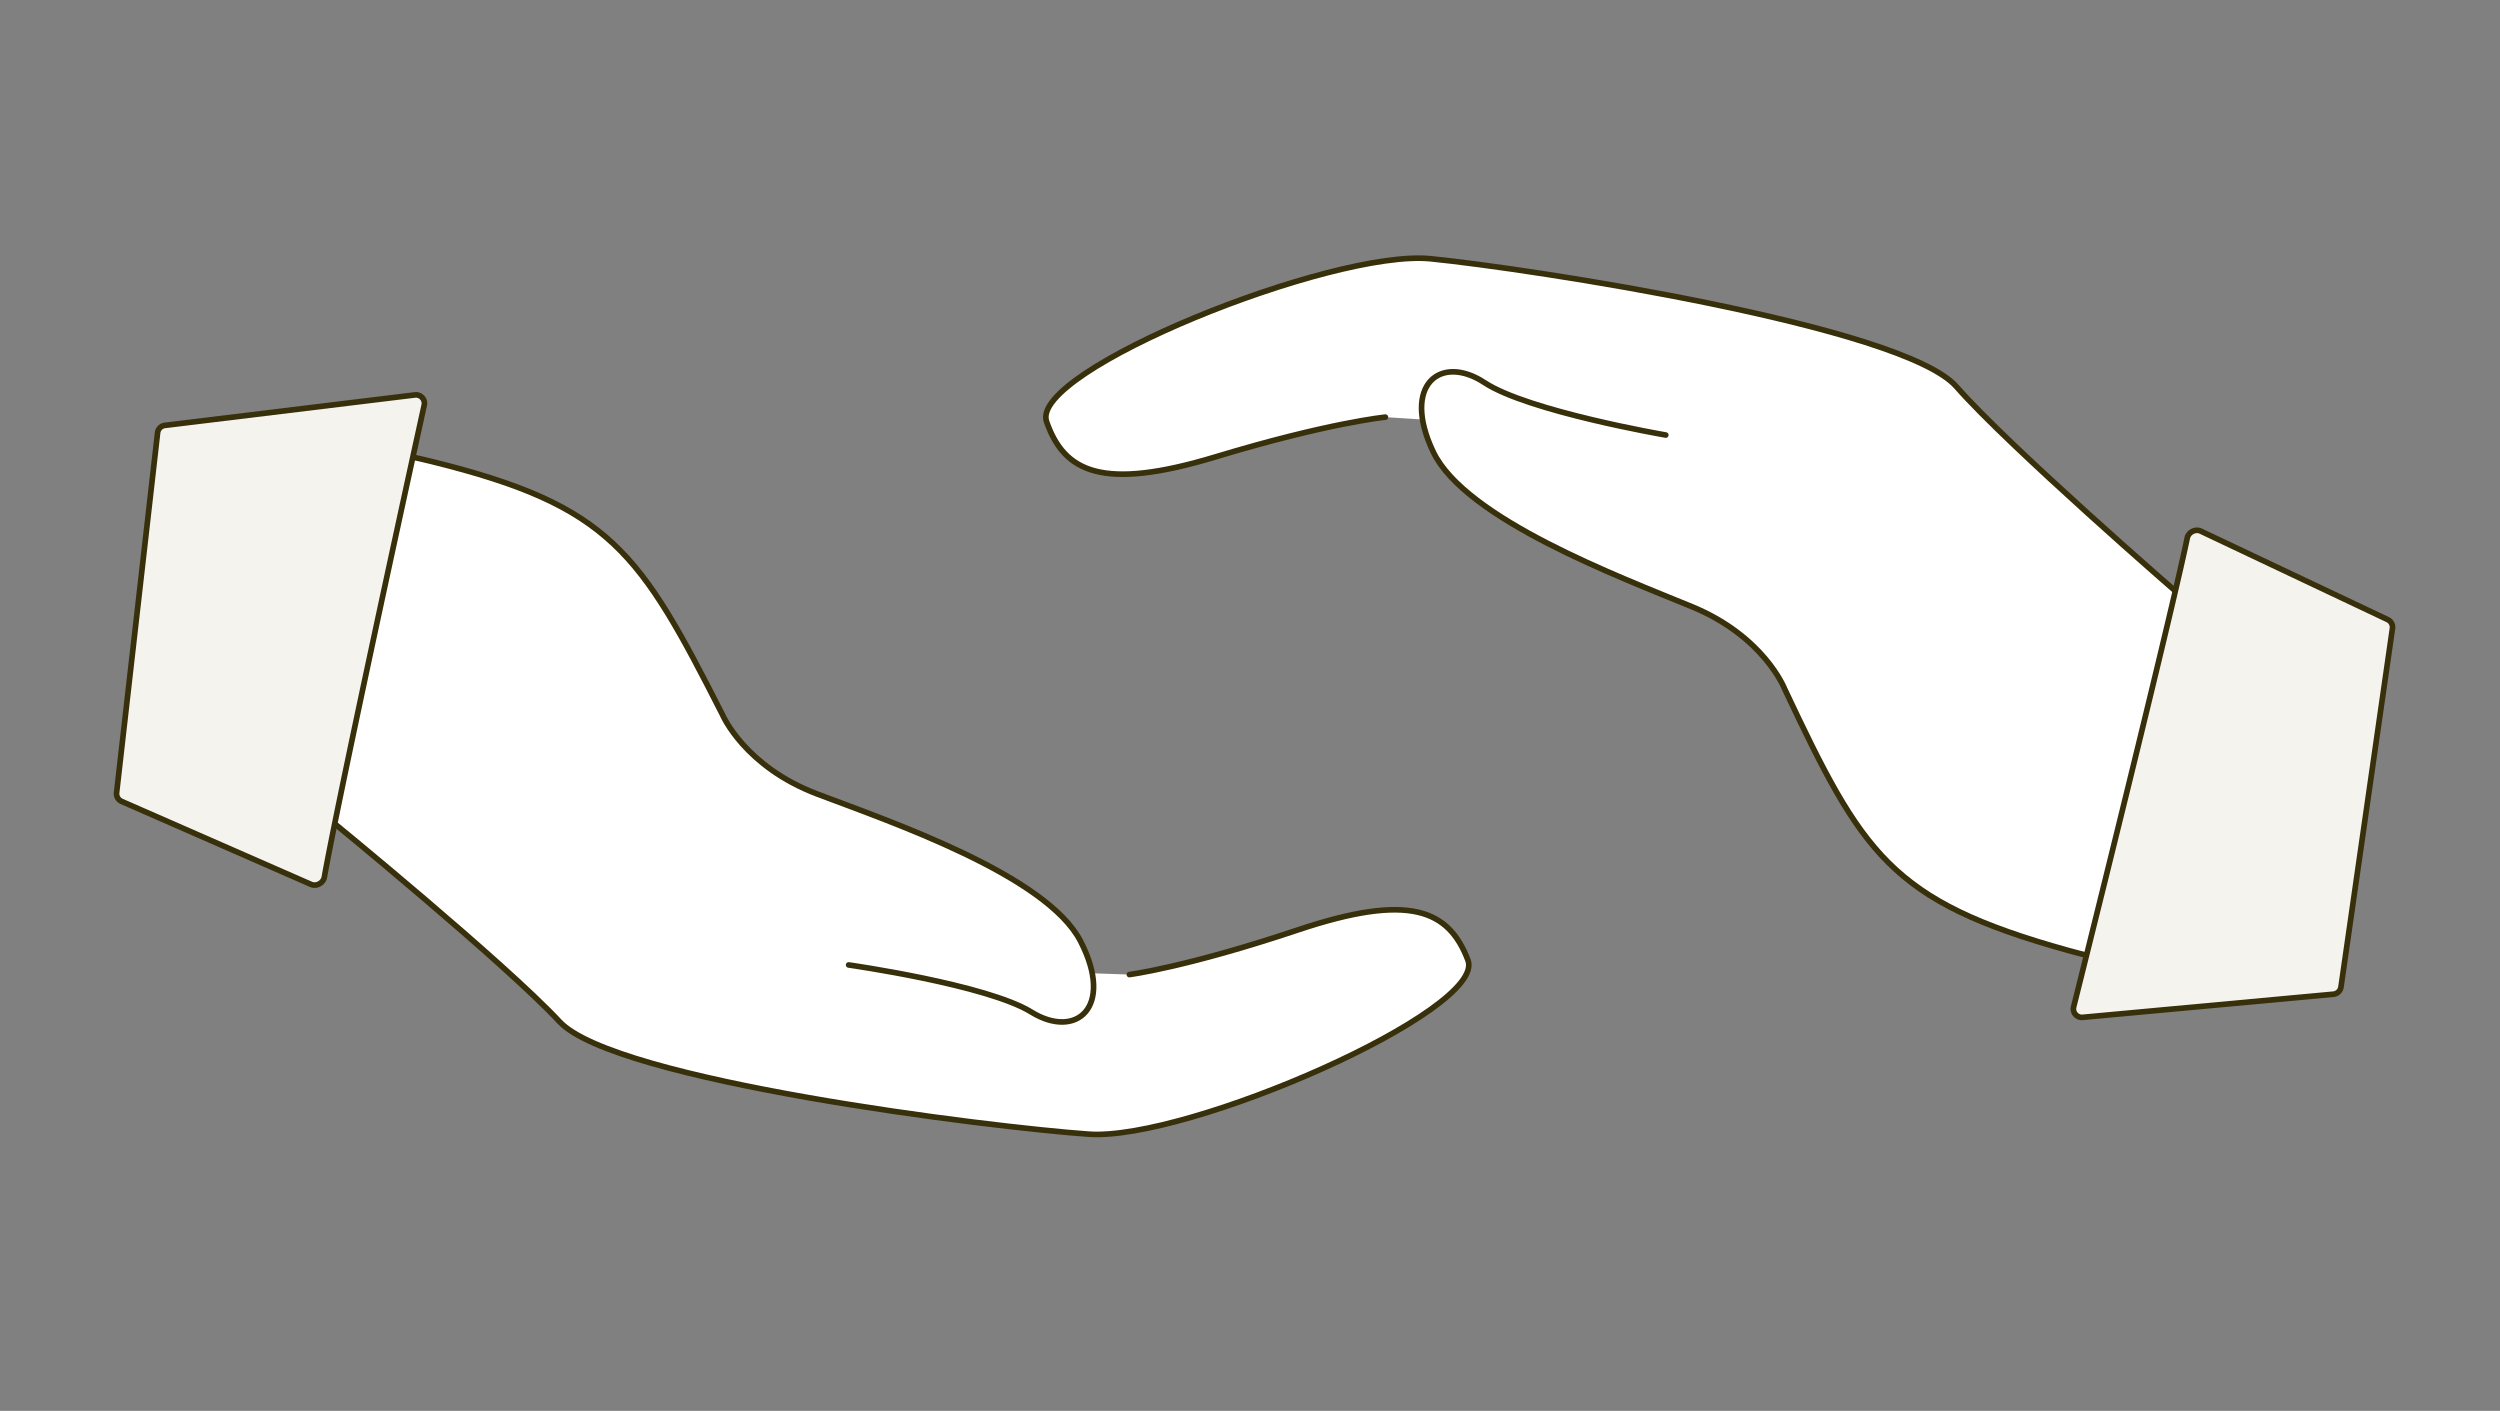
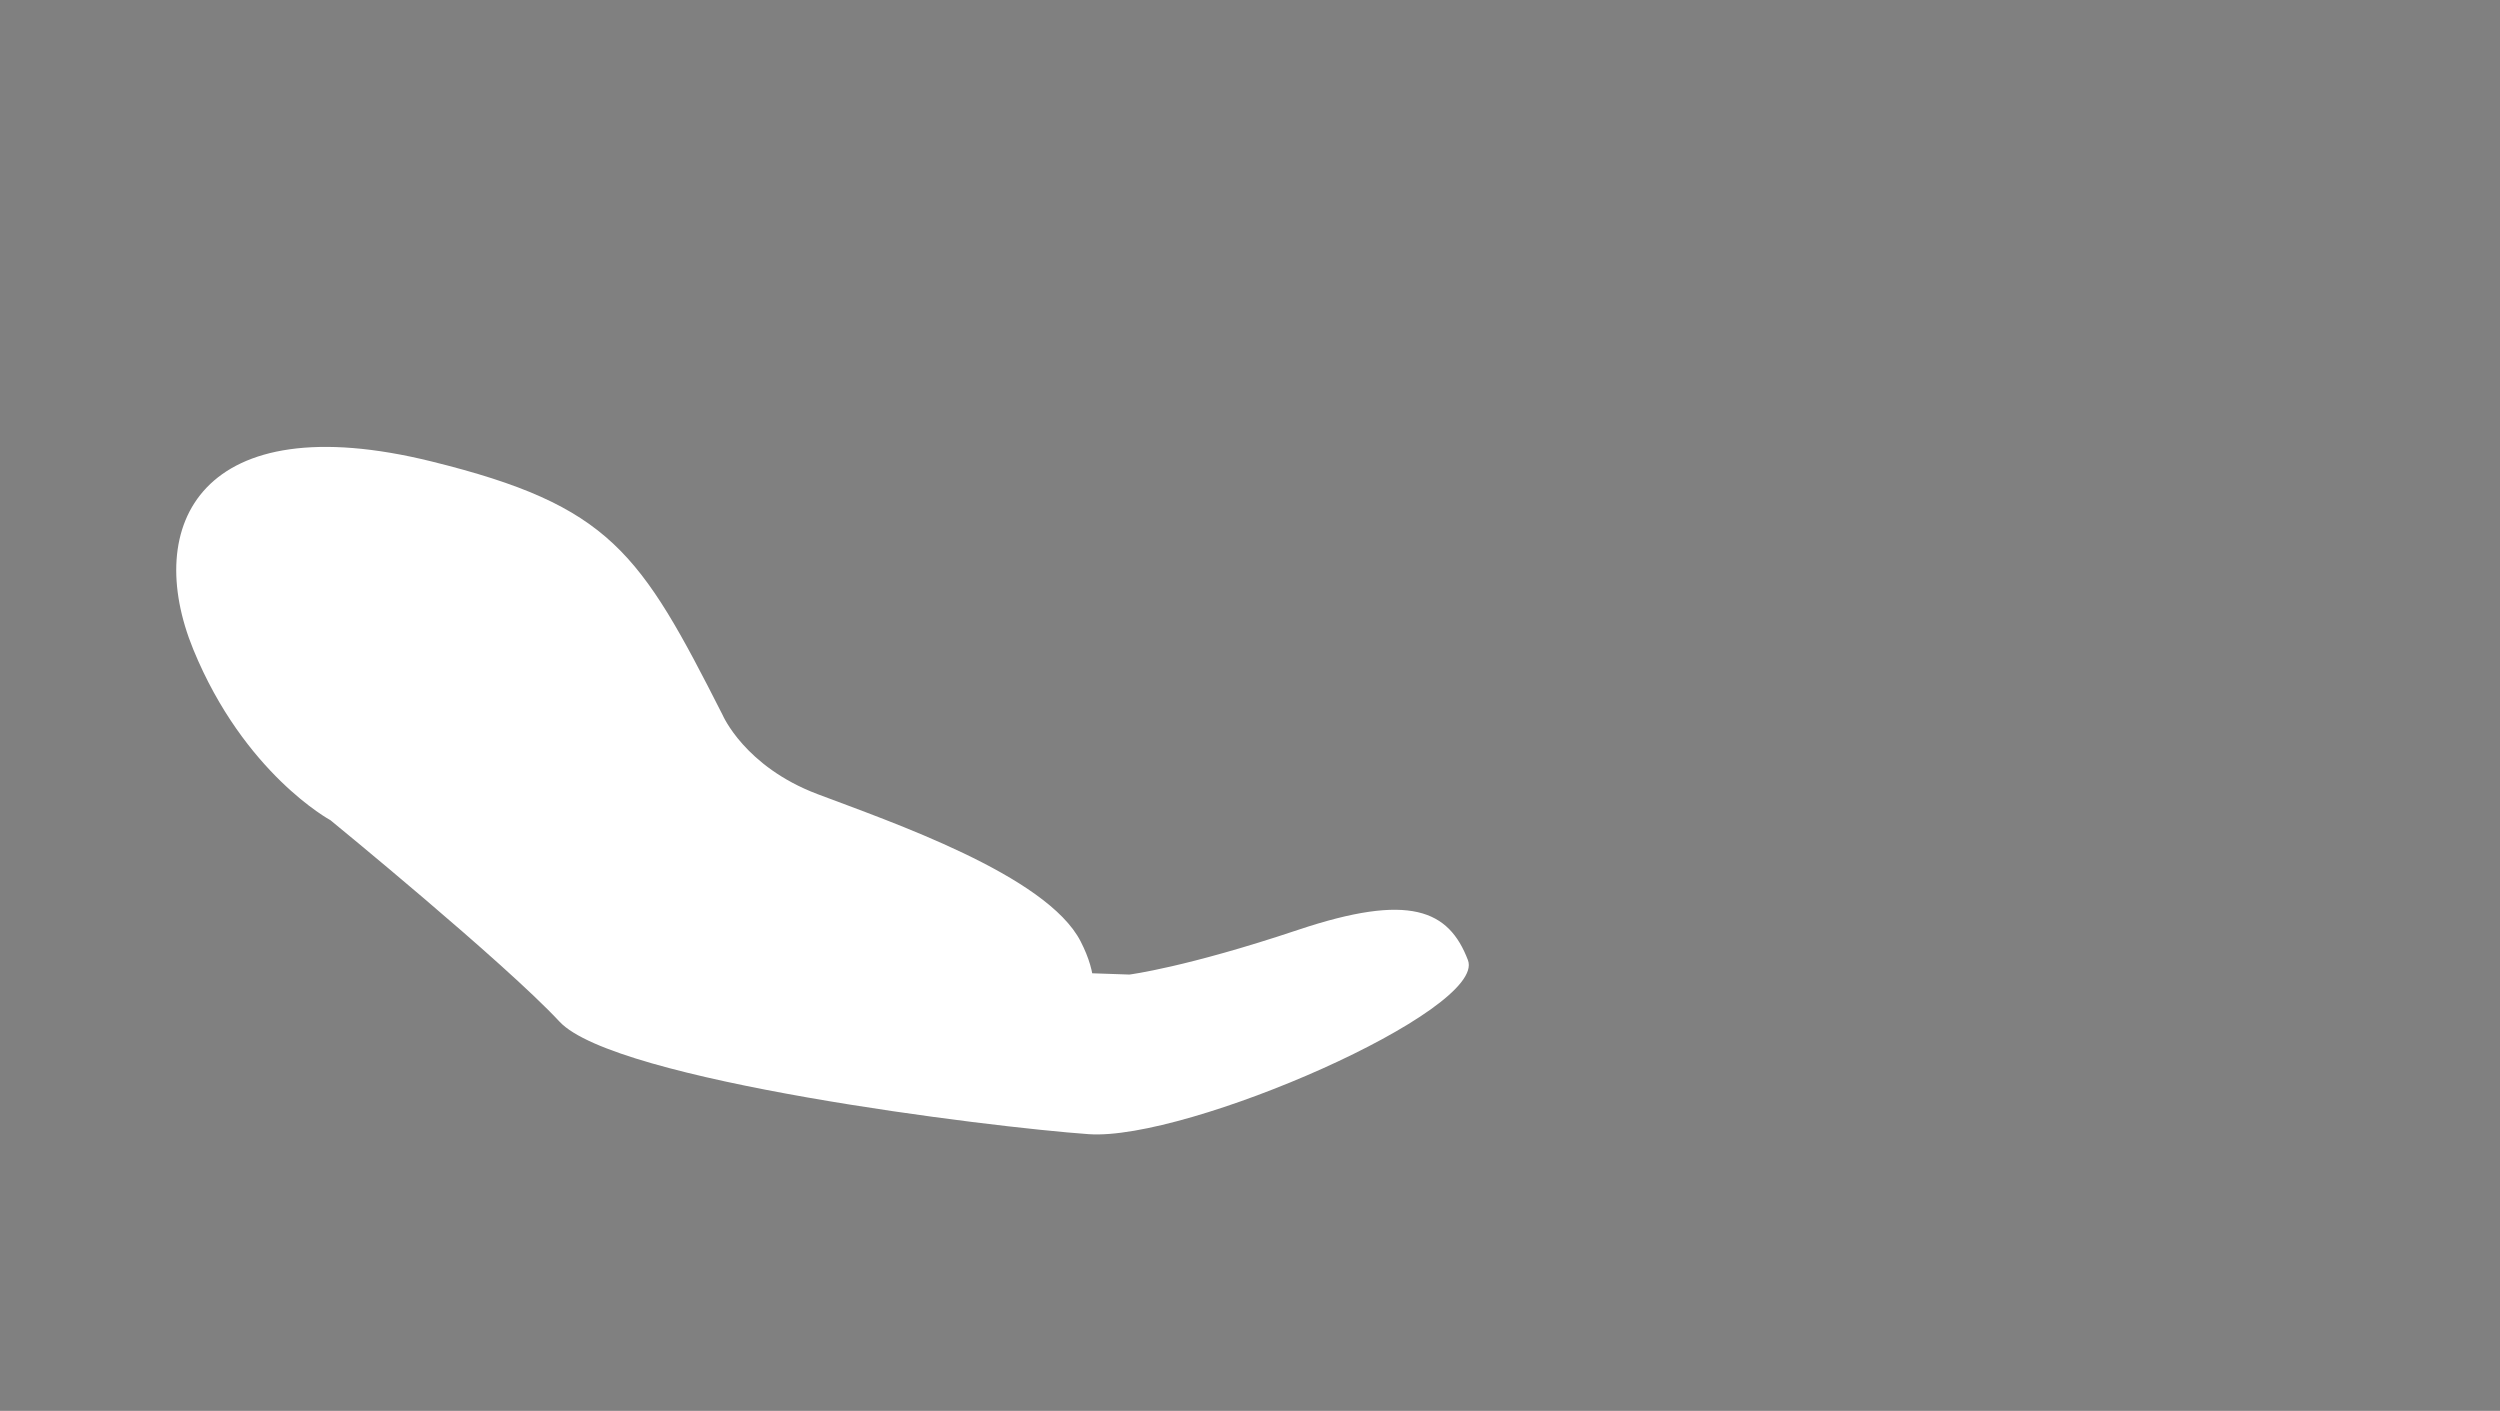
<svg xmlns="http://www.w3.org/2000/svg" width="443" height="250" fill="none">
  <rect width="100%" height="100%" fill="#808080" stroke="none" />
-   <path d="M295.173 77.088s-24.39-4.192-32.124-9.29c-7.734-5.098-14.764.333-9.09 12.257 5.673 11.923 33.146 22.207 45.884 27.462 12.738 5.255 16.355 14.475 16.355 14.475 13.819 29.301 18.717 37.646 50.273 46.421 40.569 11.278 51.518-9.807 43.145-32.073-8.373-22.266-23.413-30.976-23.413-30.976s-30.08-26.087-39.537-36.861c-9.456-10.775-75.692-20.91-93.149-22.651-17.458-1.742-71.193 19.891-68.065 28.864 3.129 8.972 9.919 12.301 29.965 6.235 20.047-6.067 30.075-7.035 30.075-7.035" fill="#fff" />
-   <path d="M295.173 77.088s-24.39-4.192-32.124-9.29c-7.734-5.098-14.764.333-9.09 12.257 5.673 11.923 33.146 22.207 45.884 27.462 12.738 5.255 16.355 14.475 16.355 14.475 13.819 29.301 18.717 37.646 50.273 46.421 40.569 11.278 51.518-9.807 43.145-32.073-8.373-22.266-23.413-30.976-23.413-30.976s-30.08-26.087-39.537-36.861c-9.456-10.775-75.692-20.91-93.149-22.651-17.458-1.742-71.193 19.891-68.065 28.864 3.129 8.972 9.919 12.301 29.965 6.235 20.047-6.067 30.075-7.035 30.075-7.035" stroke="#382F0B" stroke-linecap="round" stroke-linejoin="round" />
-   <path d="M387.578 95.347c-2.527 12.144-13.729 57.478-20.126 83.068a1.5 1.5 0 0 0 1.594 1.857l44.429-4.099a1.5 1.5 0 0 0 1.347-1.281l9.119-63.528a1.5 1.5 0 0 0-.843-1.569l-33.113-15.674c-.958-.454-2.186.167-2.407 1.226Z" fill="#F4F3EE" stroke="#382F0B" />
  <path d="M150.382 170.989s24.503 3.48 32.383 8.351c7.88 4.871 14.748-.763 8.728-12.518-6.019-11.755-33.782-21.236-46.668-26.119-12.887-4.882-16.771-13.995-16.771-13.995-14.671-28.89-19.811-37.09-51.61-44.945-40.882-10.093-51.21 11.305-42.19 33.322 9.02 22.016 24.299 30.254 24.299 30.254s30.83 25.204 40.598 35.7c9.767 10.496 76.274 18.703 93.775 19.936 17.501 1.232 70.582-21.96 67.193-30.839-3.39-8.879-10.272-12.002-30.133-5.353-19.861 6.649-29.857 7.909-29.857 7.909" fill="#fff" />
-   <path d="M150.382 170.989s24.503 3.48 32.383 8.351c7.88 4.871 14.748-.763 8.728-12.518-6.019-11.755-33.782-21.236-46.668-26.119-12.887-4.882-16.771-13.995-16.771-13.995-14.671-28.89-19.811-37.09-51.61-44.945-40.882-10.093-51.21 11.305-42.19 33.322 9.02 22.016 24.299 30.254 24.299 30.254s30.83 25.204 40.598 35.7c9.767 10.496 76.274 18.703 93.775 19.936 17.501 1.232 70.582-21.96 67.193-30.839-3.39-8.879-10.272-12.002-30.133-5.353-19.861 6.649-29.857 7.909-29.857 7.909" stroke="#382F0B" stroke-linecap="round" stroke-linejoin="round" />
-   <path d="M57.477 155.412c2.172-12.212 12.046-57.854 17.694-83.62a1.5 1.5 0 0 0-1.647-1.81l-44.29 5.394a1.5 1.5 0 0 0-1.31 1.32l-7.262 63.767a1.5 1.5 0 0 0 .889 1.544l33.556 14.701c.972.426 2.181-.231 2.37-1.296Z" fill="#F4F3EE" stroke="#382F0B" />
</svg>